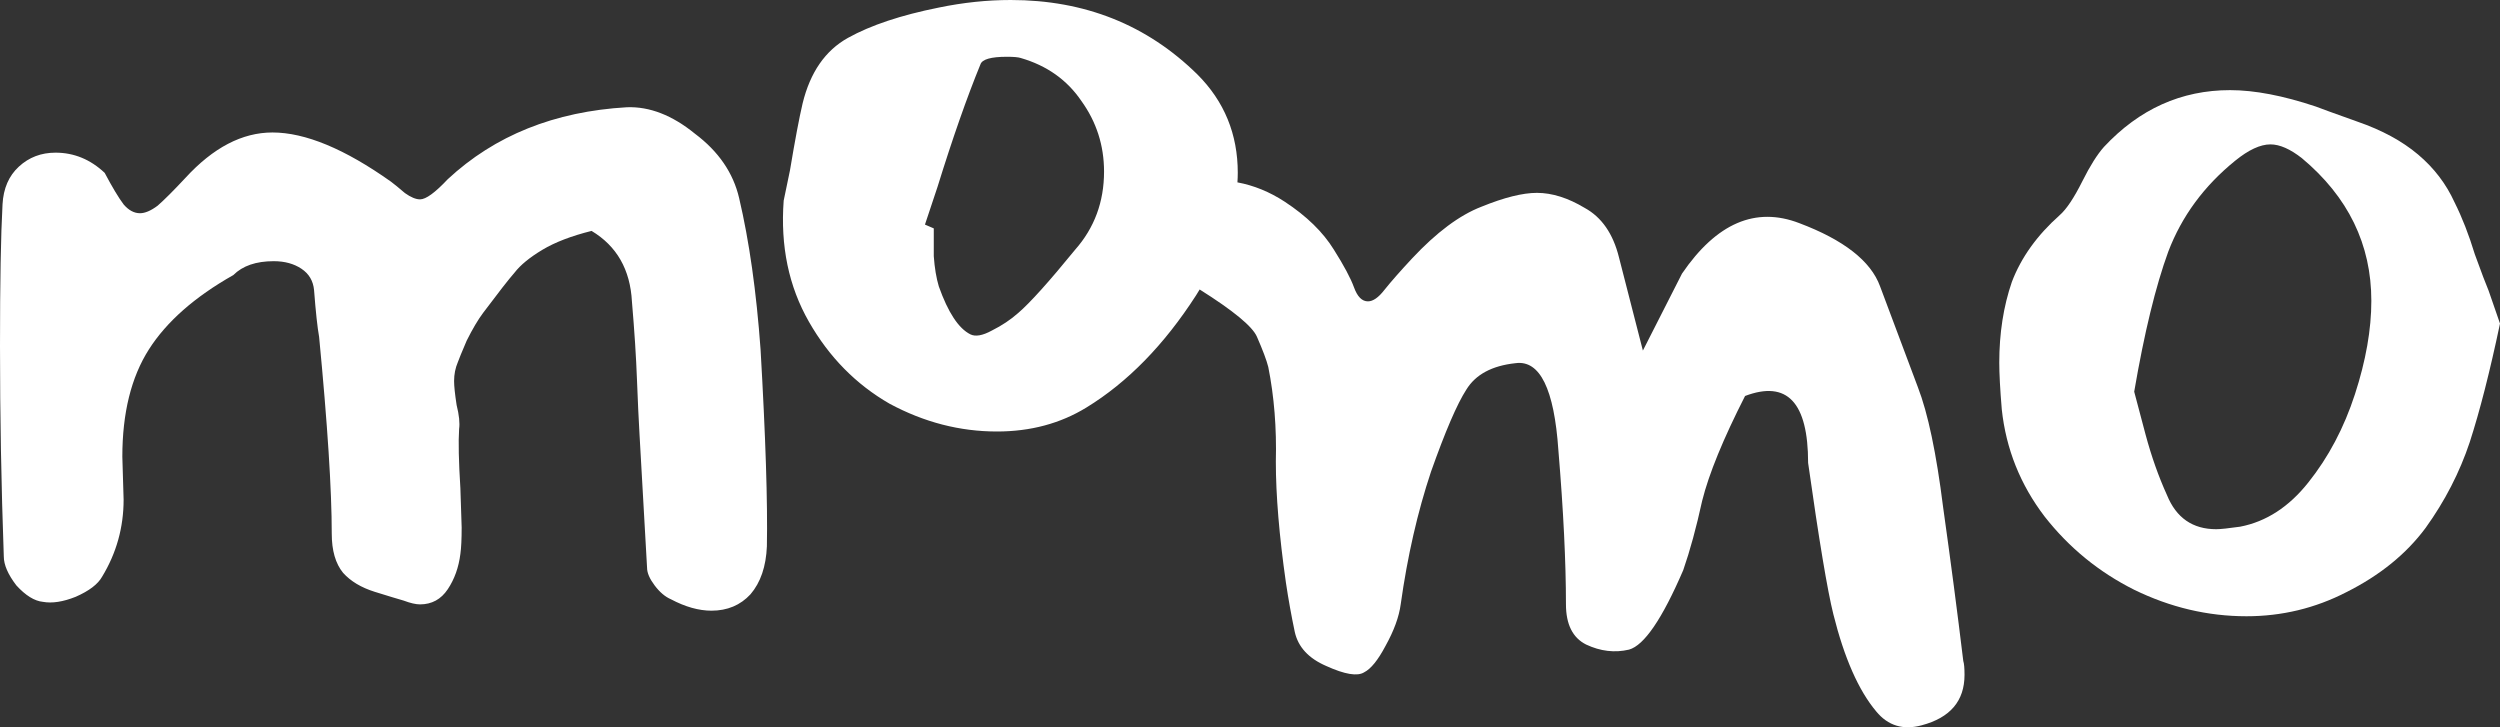
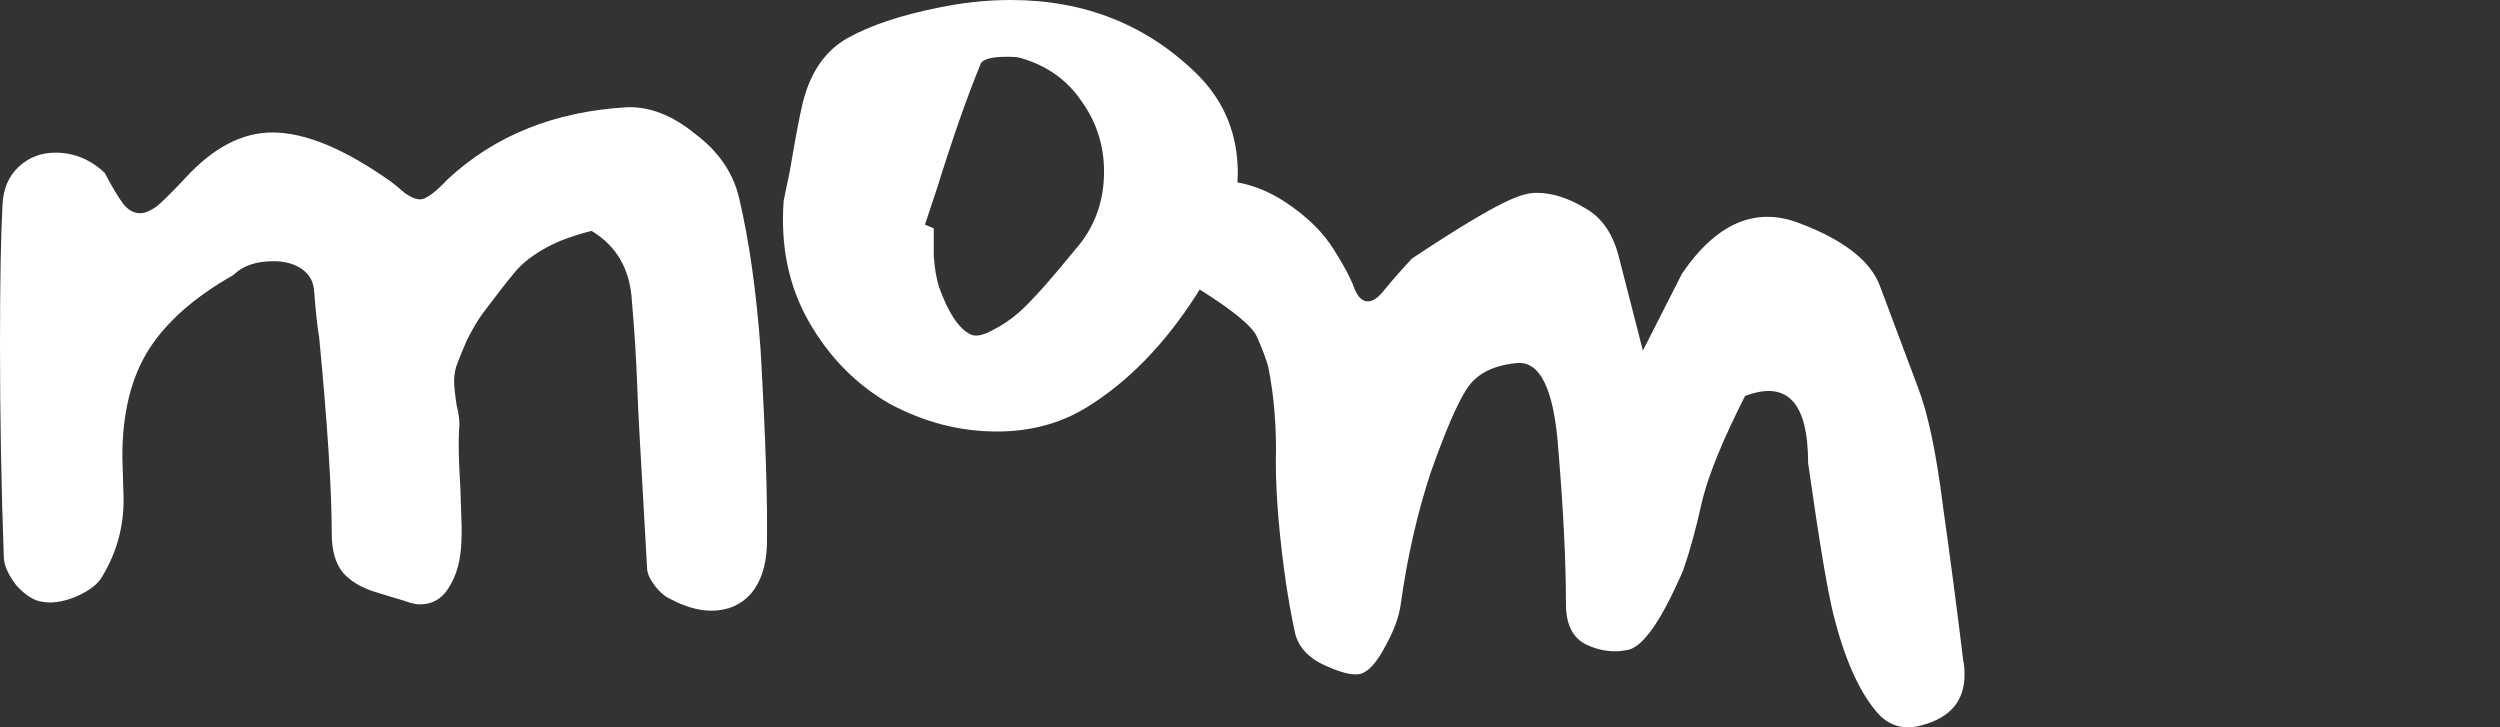
<svg xmlns="http://www.w3.org/2000/svg" width="110" height="32" viewBox="0 0 110 32" fill="none">
  <rect x="0" y="0" width="110" height="32" fill="#333333" stroke="none" />
-   <path fill-rule="evenodd" clip-rule="evenodd" d="M44.472 0C47.728 0 50.466 1.092 52.686 3.276C53.87 4.46 54.462 5.903 54.462 7.606C54.462 7.744 54.456 7.883 54.447 8.024C55.166 8.158 55.86 8.439 56.526 8.874C57.487 9.504 58.209 10.207 58.69 10.984C59.134 11.687 59.43 12.242 59.578 12.649C59.726 13.056 59.93 13.26 60.189 13.26C60.411 13.26 60.651 13.094 60.91 12.761C61.206 12.39 61.613 11.928 62.131 11.372C63.204 10.225 64.222 9.466 65.183 9.096C66.182 8.689 66.996 8.486 67.626 8.486C68.291 8.486 68.995 8.708 69.734 9.152C70.474 9.56 70.974 10.281 71.233 11.317L72.287 15.425L74.008 12.039C75.525 9.818 77.245 9.078 79.169 9.818C81.13 10.558 82.314 11.484 82.721 12.594L84.386 17.035C84.83 18.182 85.2 19.941 85.496 22.309C85.829 24.678 86.125 26.935 86.384 29.082C86.421 29.193 86.439 29.397 86.439 29.693C86.439 30.84 85.811 31.58 84.553 31.913C83.739 32.135 83.072 31.932 82.554 31.303C81.777 30.378 81.149 28.953 80.668 27.028C80.409 25.992 80.038 23.771 79.557 20.366C79.557 17.702 78.633 16.721 76.783 17.423C75.821 19.311 75.192 20.848 74.896 22.032C74.637 23.216 74.359 24.234 74.063 25.085C73.138 27.232 72.343 28.398 71.677 28.583C71.048 28.731 70.419 28.656 69.79 28.36C69.198 28.064 68.902 27.472 68.902 26.584C68.902 24.733 68.791 22.476 68.569 19.811C68.384 17.11 67.755 15.832 66.682 15.98C65.646 16.091 64.924 16.48 64.517 17.146C64.11 17.776 63.593 18.979 62.964 20.755C62.372 22.531 61.928 24.474 61.632 26.584C61.558 27.139 61.335 27.75 60.965 28.416C60.633 29.045 60.318 29.433 60.022 29.582C59.726 29.767 59.171 29.674 58.358 29.305C57.581 28.971 57.118 28.471 56.97 27.805C56.822 27.102 56.692 26.38 56.581 25.64C56.285 23.568 56.137 21.791 56.137 20.311C56.174 18.831 56.063 17.442 55.804 16.147C55.73 15.851 55.563 15.407 55.304 14.815C55.106 14.361 54.266 13.669 52.785 12.737C52.734 12.821 52.683 12.906 52.63 12.99C51.224 15.174 49.615 16.821 47.802 17.931C46.655 18.634 45.342 18.986 43.862 18.986C42.234 18.986 40.661 18.58 39.144 17.765C37.664 16.914 36.48 15.711 35.592 14.156C34.704 12.602 34.334 10.826 34.482 8.827L34.759 7.494C34.981 6.162 35.166 5.182 35.314 4.553C35.647 3.183 36.314 2.22 37.313 1.665C38.312 1.11 39.644 0.666 41.308 0.333C42.381 0.111 43.436 1.4921e-05 44.472 0ZM44.305 2.498C43.602 2.498 43.214 2.609 43.14 2.831C42.548 4.275 41.919 6.069 41.253 8.216L40.698 9.882L41.086 10.049V11.27C41.123 11.788 41.197 12.232 41.308 12.602C41.715 13.749 42.178 14.452 42.696 14.711C42.918 14.822 43.233 14.767 43.64 14.545C44.084 14.323 44.472 14.064 44.805 13.768C45.323 13.324 46.155 12.398 47.302 10.992C48.153 10.03 48.578 8.883 48.578 7.55C48.578 6.403 48.246 5.366 47.58 4.441C46.951 3.516 46.063 2.886 44.916 2.553C44.805 2.516 44.601 2.498 44.305 2.498Z" fill="white" />
-   <path fill-rule="evenodd" clip-rule="evenodd" d="M98.124 3.966C99.196 3.966 100.454 4.206 101.897 4.688C102.082 4.762 102.693 4.983 103.729 5.353C104.802 5.723 105.69 6.205 106.393 6.797C107.096 7.389 107.632 8.092 108.002 8.906C108.335 9.572 108.631 10.331 108.89 11.182C109.186 11.996 109.389 12.533 109.5 12.792L110 14.236C109.556 16.346 109.113 18.085 108.669 19.454C108.225 20.786 107.577 22.045 106.726 23.229C105.875 24.376 104.709 25.321 103.229 26.061C101.861 26.764 100.399 27.115 98.845 27.115C97.143 27.115 95.496 26.727 93.905 25.95C92.352 25.173 91.038 24.099 89.965 22.73C88.892 21.324 88.263 19.75 88.078 18.011C88.004 17.123 87.968 16.438 87.968 15.957C87.968 14.661 88.153 13.477 88.522 12.404C88.93 11.33 89.633 10.35 90.632 9.462C90.927 9.203 91.26 8.703 91.63 7.962C91.963 7.296 92.278 6.797 92.574 6.464C94.128 4.799 95.978 3.966 98.124 3.966ZM99.899 6.353C99.455 6.353 98.937 6.593 98.345 7.074C96.976 8.185 95.996 9.517 95.404 11.072C94.85 12.589 94.349 14.643 93.905 17.234C93.98 17.53 94.146 18.159 94.405 19.121C94.664 20.083 94.978 20.972 95.348 21.786C95.755 22.785 96.478 23.285 97.513 23.285C97.698 23.285 98.05 23.248 98.567 23.174C99.714 22.952 100.713 22.304 101.564 21.231C102.452 20.12 103.137 18.825 103.618 17.345C104.099 15.864 104.339 14.495 104.339 13.237C104.339 10.757 103.322 8.665 101.287 6.963C100.769 6.556 100.306 6.353 99.899 6.353Z" fill="white" />
+   <path fill-rule="evenodd" clip-rule="evenodd" d="M44.472 0C47.728 0 50.466 1.092 52.686 3.276C53.87 4.46 54.462 5.903 54.462 7.606C54.462 7.744 54.456 7.883 54.447 8.024C55.166 8.158 55.86 8.439 56.526 8.874C57.487 9.504 58.209 10.207 58.69 10.984C59.134 11.687 59.43 12.242 59.578 12.649C59.726 13.056 59.93 13.26 60.189 13.26C60.411 13.26 60.651 13.094 60.91 12.761C61.206 12.39 61.613 11.928 62.131 11.372C66.182 8.689 66.996 8.486 67.626 8.486C68.291 8.486 68.995 8.708 69.734 9.152C70.474 9.56 70.974 10.281 71.233 11.317L72.287 15.425L74.008 12.039C75.525 9.818 77.245 9.078 79.169 9.818C81.13 10.558 82.314 11.484 82.721 12.594L84.386 17.035C84.83 18.182 85.2 19.941 85.496 22.309C85.829 24.678 86.125 26.935 86.384 29.082C86.421 29.193 86.439 29.397 86.439 29.693C86.439 30.84 85.811 31.58 84.553 31.913C83.739 32.135 83.072 31.932 82.554 31.303C81.777 30.378 81.149 28.953 80.668 27.028C80.409 25.992 80.038 23.771 79.557 20.366C79.557 17.702 78.633 16.721 76.783 17.423C75.821 19.311 75.192 20.848 74.896 22.032C74.637 23.216 74.359 24.234 74.063 25.085C73.138 27.232 72.343 28.398 71.677 28.583C71.048 28.731 70.419 28.656 69.79 28.36C69.198 28.064 68.902 27.472 68.902 26.584C68.902 24.733 68.791 22.476 68.569 19.811C68.384 17.11 67.755 15.832 66.682 15.98C65.646 16.091 64.924 16.48 64.517 17.146C64.11 17.776 63.593 18.979 62.964 20.755C62.372 22.531 61.928 24.474 61.632 26.584C61.558 27.139 61.335 27.75 60.965 28.416C60.633 29.045 60.318 29.433 60.022 29.582C59.726 29.767 59.171 29.674 58.358 29.305C57.581 28.971 57.118 28.471 56.97 27.805C56.822 27.102 56.692 26.38 56.581 25.64C56.285 23.568 56.137 21.791 56.137 20.311C56.174 18.831 56.063 17.442 55.804 16.147C55.73 15.851 55.563 15.407 55.304 14.815C55.106 14.361 54.266 13.669 52.785 12.737C52.734 12.821 52.683 12.906 52.63 12.99C51.224 15.174 49.615 16.821 47.802 17.931C46.655 18.634 45.342 18.986 43.862 18.986C42.234 18.986 40.661 18.58 39.144 17.765C37.664 16.914 36.48 15.711 35.592 14.156C34.704 12.602 34.334 10.826 34.482 8.827L34.759 7.494C34.981 6.162 35.166 5.182 35.314 4.553C35.647 3.183 36.314 2.22 37.313 1.665C38.312 1.11 39.644 0.666 41.308 0.333C42.381 0.111 43.436 1.4921e-05 44.472 0ZM44.305 2.498C43.602 2.498 43.214 2.609 43.14 2.831C42.548 4.275 41.919 6.069 41.253 8.216L40.698 9.882L41.086 10.049V11.27C41.123 11.788 41.197 12.232 41.308 12.602C41.715 13.749 42.178 14.452 42.696 14.711C42.918 14.822 43.233 14.767 43.64 14.545C44.084 14.323 44.472 14.064 44.805 13.768C45.323 13.324 46.155 12.398 47.302 10.992C48.153 10.03 48.578 8.883 48.578 7.55C48.578 6.403 48.246 5.366 47.58 4.441C46.951 3.516 46.063 2.886 44.916 2.553C44.805 2.516 44.601 2.498 44.305 2.498Z" fill="white" />
  <path d="M27.583 4.719C28.582 4.682 29.581 5.071 30.58 5.885C31.616 6.663 32.263 7.606 32.522 8.717C32.966 10.604 33.28 12.824 33.465 15.378C33.687 19.227 33.78 22.114 33.743 24.038C33.706 24.926 33.466 25.63 33.022 26.148C32.578 26.629 32.004 26.87 31.301 26.87C30.746 26.869 30.154 26.703 29.525 26.37C29.266 26.259 29.026 26.055 28.804 25.759C28.582 25.464 28.471 25.205 28.471 24.983L28.138 19.097C28.101 18.468 28.064 17.673 28.027 16.711C27.99 15.711 27.916 14.563 27.805 13.268C27.73 11.862 27.139 10.826 26.029 10.16C25.141 10.382 24.419 10.659 23.864 10.992C23.309 11.325 22.902 11.658 22.643 11.992C22.384 12.288 21.922 12.88 21.256 13.768C21.034 14.064 20.793 14.471 20.534 14.989C20.313 15.507 20.183 15.822 20.146 15.933C20.035 16.192 19.98 16.47 19.98 16.766C19.98 16.988 20.017 17.34 20.091 17.821C20.202 18.265 20.238 18.616 20.201 18.875C20.164 19.431 20.183 20.301 20.257 21.485L20.313 23.206C20.313 23.724 20.294 24.113 20.257 24.372C20.183 24.964 19.998 25.482 19.702 25.926C19.406 26.37 18.999 26.592 18.482 26.593C18.297 26.593 18.056 26.537 17.76 26.426C17.501 26.352 17.075 26.223 16.483 26.038C15.891 25.852 15.428 25.575 15.095 25.204C14.762 24.797 14.597 24.223 14.597 23.483C14.597 21.559 14.411 18.672 14.041 14.823C13.967 14.416 13.893 13.73 13.819 12.768C13.782 12.361 13.597 12.047 13.264 11.825C12.931 11.603 12.524 11.492 12.043 11.492C11.266 11.492 10.674 11.696 10.267 12.103C8.565 13.065 7.326 14.157 6.549 15.378C5.772 16.599 5.383 18.172 5.383 20.097L5.439 21.985C5.439 23.206 5.124 24.335 4.495 25.371C4.31 25.704 3.922 26 3.33 26.259C2.775 26.481 2.294 26.555 1.887 26.481C1.517 26.444 1.128 26.204 0.721 25.759C0.352 25.279 0.167 24.853 0.167 24.483C0.056 21.374 0 18.283 0 15.211C2.70328e-06 12.436 0.037 10.363 0.111 8.994C0.148 8.291 0.389 7.736 0.833 7.329C1.277 6.921 1.813 6.717 2.442 6.717C3.256 6.717 3.977 7.014 4.606 7.606C4.939 8.235 5.217 8.698 5.439 8.994C5.661 9.253 5.902 9.382 6.16 9.382C6.382 9.382 6.641 9.271 6.937 9.049C7.233 8.79 7.64 8.383 8.158 7.828C9.379 6.496 10.656 5.829 11.988 5.829C13.431 5.829 15.17 6.551 17.204 7.994C17.352 8.105 17.556 8.272 17.815 8.494C18.074 8.679 18.297 8.772 18.482 8.772C18.741 8.772 19.147 8.475 19.702 7.884C21.773 5.959 24.401 4.904 27.583 4.719Z" fill="white" />
</svg>